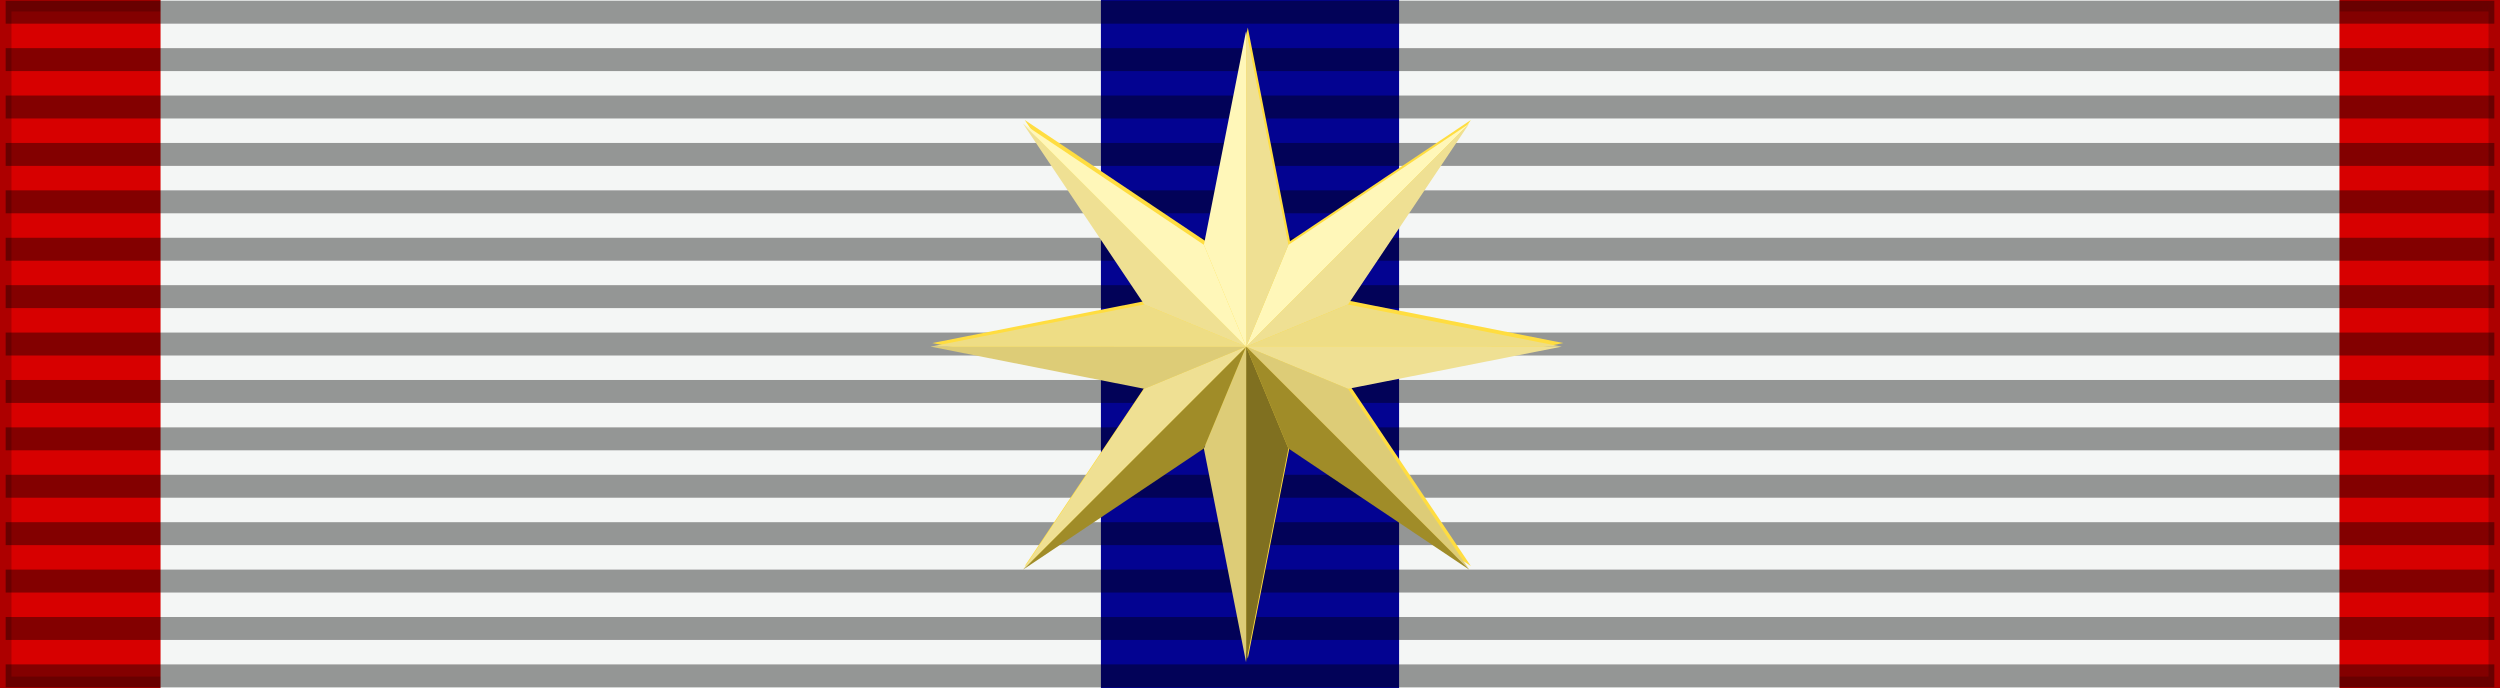
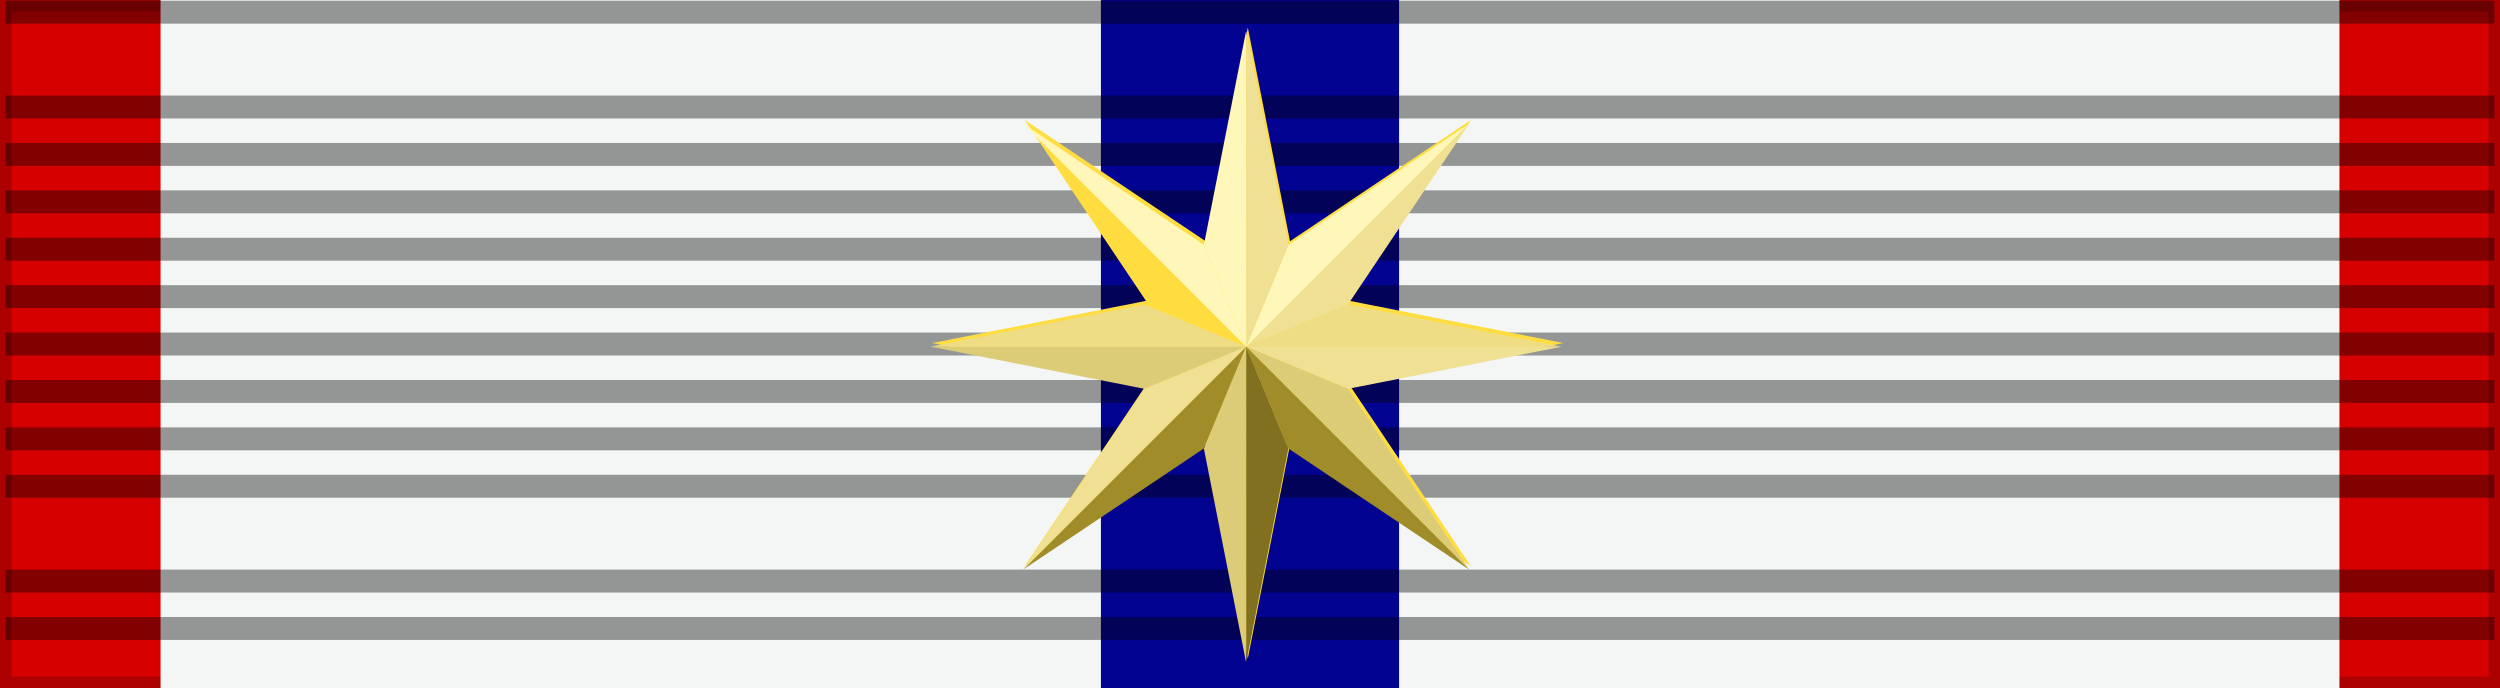
<svg xmlns="http://www.w3.org/2000/svg" xmlns:ns1="http://sodipodi.sourceforge.net/DTD/sodipodi-0.dtd" xmlns:ns2="http://www.inkscape.org/namespaces/inkscape" xmlns:xlink="http://www.w3.org/1999/xlink" id="svg2" ns1:version="0.32" ns2:version="0.46" width="218" height="60" version="1.0" ns1:docbase="D:\obrazki\svg\pmw\bar lubicz" ns1:docname="TCH_Rad_TG_Masaryka_1_tridy_BAR.svg" ns2:export-filename="D:\obrazki\svg\experimen.png" ns2:export-xdpi="87.080002" ns2:export-ydpi="87.080002" ns2:output_extension="org.inkscape.output.svg.inkscape">
  <rect width="100%" height="100%" fill="#808080" stroke="none" />
  <defs id="defs5">
    <ns2:perspective ns1:type="inkscape:persp3d" ns2:vp_x="0 : 30 : 1" ns2:vp_y="0 : 1000 : 0" ns2:vp_z="218 : 30 : 1" ns2:persp3d-origin="109 : 20 : 1" id="perspective73" />
    <linearGradient id="linearGradient7499">
      <stop style="stop-color:#8f452d;stop-opacity:0.423;" offset="0" id="stop7501" />
      <stop id="stop7509" offset="0.5" style="stop-color:#8f452d;stop-opacity:0.515;" />
      <stop id="stop7507" offset="0.712" style="stop-color:#c06c0d;stop-opacity:0.856;" />
      <stop style="stop-color:#8f452d;stop-opacity:0;" offset="1" id="stop7503" />
    </linearGradient>
    <linearGradient id="linearGradient2270">
      <stop style="stop-color:#4c4b92;stop-opacity:1;" offset="0" id="stop2272" />
      <stop id="stop2278" offset="0.5" style="stop-color:#4c4b92;stop-opacity:1;" />
      <stop style="stop-color:#4c4b92;stop-opacity:0;" offset="1" id="stop2274" />
    </linearGradient>
    <linearGradient id="linearGradient2259">
      <stop style="stop-color:#92bd4f;stop-opacity:1;" offset="0" id="stop2261" />
      <stop id="stop2267" offset="0.5" style="stop-color:#92bd4f;stop-opacity:1;" />
      <stop style="stop-color:#92bd4f;stop-opacity:0;" offset="1" id="stop2263" />
    </linearGradient>
    <linearGradient id="linearGradient3988">
      <stop style="stop-color:#324577;stop-opacity:1;" offset="0" id="stop3990" />
      <stop id="stop5744" offset="0.5" style="stop-color:#324577;stop-opacity:0.784;" />
      <stop style="stop-color:#324577;stop-opacity:0;" offset="1" id="stop3992" />
    </linearGradient>
    <linearGradient id="linearGradient3982">
      <stop id="stop3984" offset="0" style="stop-color:#791d27;stop-opacity:1;" />
      <stop id="stop3986" offset="1" style="stop-color:#791d27;stop-opacity:0;" />
    </linearGradient>
    <linearGradient id="linearGradient3097">
      <stop style="stop-color:#791d27;stop-opacity:1;" offset="0" id="stop3099" />
      <stop id="stop4869" offset="0.5" style="stop-color:#791d27;stop-opacity:0.784;" />
      <stop style="stop-color:#791d27;stop-opacity:0;" offset="1" id="stop3101" />
    </linearGradient>
    <linearGradient id="linearGradient2212">
      <stop style="stop-color:#ffffff;stop-opacity:1;" offset="0" id="stop2216" />
      <stop id="stop2218" offset="0.462" style="stop-color:#ffffff;stop-opacity:1;" />
      <stop id="stop2220" offset="0.648" style="stop-color:#ffffff;stop-opacity:1;" />
      <stop style="stop-color:#ffffff;stop-opacity:0;" offset="1" id="stop2222" />
    </linearGradient>
    <linearGradient id="linearGradient3114">
      <stop style="stop-color:#ffffff;stop-opacity:0;" offset="0" id="stop3116" />
      <stop style="stop-color:#d5761d;stop-opacity:0.732;" offset="0.462" id="stop3100" />
      <stop id="stop6622" offset="0.834" style="stop-color:#c05012;stop-opacity:0.691;" />
      <stop style="stop-color:#ab2a07;stop-opacity:0;" offset="1" id="stop3096" />
    </linearGradient>
    <linearGradient ns2:collect="always" xlink:href="#linearGradient3114" id="linearGradient3092" x1="44.959" y1="30" x2="173.041" y2="30" gradientUnits="userSpaceOnUse" gradientTransform="matrix(0.133,0,0,1,-90.802,-60)" />
    <radialGradient ns2:collect="always" xlink:href="#linearGradient3097" id="radialGradient3103" cx="-29" cy="-17" fx="-29" fy="-17" r="130.041" gradientTransform="matrix(1.304,0,0,0.501,43.559,47.285)" gradientUnits="userSpaceOnUse" />
    <radialGradient ns2:collect="always" xlink:href="#linearGradient3988" id="radialGradient3994" cx="16" cy="287" fx="16" fy="287" r="169.541" gradientTransform="matrix(1,0,0,0.383,-10.25,81.853)" gradientUnits="userSpaceOnUse" />
    <radialGradient ns2:collect="always" xlink:href="#linearGradient3097" id="radialGradient6623" gradientUnits="userSpaceOnUse" gradientTransform="matrix(1.304,0,0,0.501,43.559,47.285)" cx="-29" cy="-17" fx="-29" fy="-17" r="130.041" />
    <radialGradient ns2:collect="always" xlink:href="#linearGradient3988" id="radialGradient6625" gradientUnits="userSpaceOnUse" gradientTransform="matrix(1,0,0,0.383,-10.25,81.853)" cx="16" cy="287" fx="16" fy="287" r="169.541" />
    <linearGradient ns2:collect="always" xlink:href="#linearGradient3114" id="linearGradient5747" gradientUnits="userSpaceOnUse" gradientTransform="matrix(0.133,0,0,1,126.882,-60)" x1="44.959" y1="30" x2="173.041" y2="30" />
    <radialGradient ns2:collect="always" xlink:href="#linearGradient7499" id="radialGradient7505" cx="108.5" cy="-18.5" fx="108.5" fy="-18.5" r="20.5" gradientTransform="matrix(1,0,0,3.219,0.5,54.052)" gradientUnits="userSpaceOnUse" />
    <linearGradient ns2:collect="always" xlink:href="#linearGradient3114" id="linearGradient8388" gradientUnits="userSpaceOnUse" gradientTransform="matrix(0.133,0,0,1,-90.802,-60)" x1="44.959" y1="30" x2="173.041" y2="30" />
    <linearGradient ns2:collect="always" xlink:href="#linearGradient3114" id="linearGradient8390" gradientUnits="userSpaceOnUse" gradientTransform="matrix(0.133,0,0,1,126.882,-60)" x1="44.959" y1="30" x2="173.041" y2="30" />
    <linearGradient ns2:collect="always" xlink:href="#linearGradient3114" id="linearGradient9276" gradientUnits="userSpaceOnUse" gradientTransform="matrix(0.133,0,0,1,127.04,-60)" x1="44.959" y1="30" x2="173.041" y2="30" />
    <linearGradient ns2:collect="always" xlink:href="#linearGradient3114" id="linearGradient9279" gradientUnits="userSpaceOnUse" gradientTransform="matrix(0.133,0,0,1,-90.96,-60)" x1="44.959" y1="30" x2="173.041" y2="30" />
    <ns2:perspective ns1:type="inkscape:persp3d" ns2:vp_x="0 : 30 : 1" ns2:vp_y="0 : 1000 : 0" ns2:vp_z="218 : 30 : 1" ns2:persp3d-origin="109 : 20 : 1" id="perspective54" />
    <linearGradient id="linearGradient3442">
      <stop style="stop-color:#ffffff;stop-opacity:1;" offset="0" id="stop3444" />
      <stop id="stop3446" offset="0.615" style="stop-color:#ffffff;stop-opacity:1;" />
      <stop id="stop3448" offset="1" style="stop-color:#c8c8c8;stop-opacity:1;" />
    </linearGradient>
    <ns2:perspective ns1:type="inkscape:persp3d" ns2:vp_x="0 : 410 : 1" ns2:vp_y="0 : 1000 : 0" ns2:vp_z="741 : 410 : 1" ns2:persp3d-origin="370.5 : 273.33333 : 1" id="perspective9164" />
    <linearGradient id="linearGradient5498">
      <stop id="stop5500" style="stop-color:#ffffff;stop-opacity:1" offset="0" />
      <stop id="stop5502" style="stop-color:#ffffff;stop-opacity:0" offset="1" />
    </linearGradient>
    <radialGradient cx="254.483" cy="265.479" r="365.911" fx="254.483" fy="265.479" id="radialGradient5504" xlink:href="#linearGradient5498" gradientUnits="userSpaceOnUse" gradientTransform="matrix(1.458,0,0,1.493,-114.303,-146.327)" />
    <linearGradient id="linearGradient2823">
      <stop id="stop2825" style="stop-color:#000000;stop-opacity:1" offset="0" />
      <stop id="stop2827" style="stop-color:#000000;stop-opacity:0" offset="1" />
    </linearGradient>
    <radialGradient cx="504.615" cy="564.135" r="365.911" fx="504.615" fy="564.135" id="radialGradient2829" xlink:href="#linearGradient2823" gradientUnits="userSpaceOnUse" gradientTransform="matrix(1.238,0.505,-0.897,2.198,388.088,-914.106)" />
    <radialGradient cx="254.483" cy="265.479" r="365.911" fx="254.483" fy="265.479" id="radialGradient14825" xlink:href="#linearGradient5498" gradientUnits="userSpaceOnUse" gradientTransform="matrix(1.458,0,0,1.493,-113.828,-143.802)" />
    <style id="style6" type="text/css">
   
    .str3 {stroke:#000000;stroke-width:21;stroke-linecap:round}
    .str0 {stroke:#000000;stroke-width:28;stroke-linecap:round}
    .str1 {stroke:#000000;stroke-width:42}
    .str2 {stroke:#000000;stroke-width:42;stroke-linecap:round}
    .str4 {stroke:#000000;stroke-width:111}
    .fil4 {fill:none}
    .fil6 {fill:#1F1A17}
    .fil3 {fill:#000000}
    .fil2 {fill:#0C5391}
    .fil0 {fill:#BA2B1A}
    .fil1 {fill:#E9CC0C}
    .fil5 {fill:#FFFFFF}
   
  </style>
    <ns2:perspective id="perspective3565" ns2:persp3d-origin="598.125 : 479.16667 : 1" ns2:vp_z="1196.25 : 718.75 : 1" ns2:vp_y="0 : 1000 : 0" ns2:vp_x="0 : 718.75 : 1" ns1:type="inkscape:persp3d" />
    <ns2:perspective id="perspective146" ns2:persp3d-origin="300 : 226.66667 : 1" ns2:vp_z="600 : 340 : 1" ns2:vp_y="0 : 1000 : 0" ns2:vp_x="0 : 340 : 1" ns1:type="inkscape:persp3d" />
    <ns2:perspective id="perspective3576" ns2:persp3d-origin="300 : 226.66667 : 1" ns2:vp_z="600 : 340 : 1" ns2:vp_y="0 : 1000 : 0" ns2:vp_x="0 : 340 : 1" ns1:type="inkscape:persp3d" />
    <ns2:perspective ns1:type="inkscape:persp3d" ns2:vp_x="0 : 30 : 1" ns2:vp_y="0 : 1000 : 0" ns2:vp_z="218 : 30 : 1" ns2:persp3d-origin="109 : 20 : 1" id="perspective2628" />
    <linearGradient id="linearGradient2631">
      <stop style="stop-color:#ffffff;stop-opacity:1;" offset="0" id="stop2633" />
      <stop id="stop2635" offset="0.615" style="stop-color:#ffffff;stop-opacity:1;" />
      <stop id="stop2637" offset="1" style="stop-color:#c8c8c8;stop-opacity:1;" />
    </linearGradient>
    <linearGradient id="linearGradient3026">
      <stop id="stop3028" offset="0" style="stop-color:#ffffff;stop-opacity:1;" />
      <stop style="stop-color:#ffffff;stop-opacity:1;" offset="0.615" id="stop3135" />
      <stop style="stop-color:#c8c8c8;stop-opacity:1;" offset="1" id="stop3133" />
    </linearGradient>
    <ns2:perspective id="perspective61" ns2:persp3d-origin="109 : 20 : 1" ns2:vp_z="218 : 30 : 1" ns2:vp_y="0 : 1000 : 0" ns2:vp_x="0 : 30 : 1" ns1:type="inkscape:persp3d" />
    <ns2:perspective ns1:type="inkscape:persp3d" ns2:vp_x="0 : 30 : 1" ns2:vp_y="0 : 1000 : 0" ns2:vp_z="218 : 30 : 1" ns2:persp3d-origin="109 : 20 : 1" id="perspective3403" />
    <linearGradient id="linearGradient3395">
      <stop style="stop-color:#ffffff;stop-opacity:1;" offset="0" id="stop3397" />
      <stop id="stop3399" offset="0.615" style="stop-color:#ffffff;stop-opacity:1;" />
      <stop id="stop3401" offset="1" style="stop-color:#c8c8c8;stop-opacity:1;" />
    </linearGradient>
    <ns2:perspective ns1:type="inkscape:persp3d" ns2:vp_x="0 : 410 : 1" ns2:vp_y="0 : 1000 : 0" ns2:vp_z="741 : 410 : 1" ns2:persp3d-origin="370.5 : 273.33333 : 1" id="perspective3393" />
    <linearGradient id="linearGradient3387">
      <stop id="stop3389" style="stop-color:#ffffff;stop-opacity:1" offset="0" />
      <stop id="stop3391" style="stop-color:#ffffff;stop-opacity:0" offset="1" />
    </linearGradient>
    <radialGradient cx="254.483" cy="265.479" r="365.911" fx="254.483" fy="265.479" id="radialGradient3385" xlink:href="#linearGradient5498" gradientUnits="userSpaceOnUse" gradientTransform="matrix(1.458,0,0,1.493,-114.303,-146.327)" />
    <linearGradient id="linearGradient3379">
      <stop id="stop3381" style="stop-color:#000000;stop-opacity:1" offset="0" />
      <stop id="stop3383" style="stop-color:#000000;stop-opacity:0" offset="1" />
    </linearGradient>
    <radialGradient cx="504.615" cy="564.135" r="365.911" fx="504.615" fy="564.135" id="radialGradient3377" xlink:href="#linearGradient2823" gradientUnits="userSpaceOnUse" gradientTransform="matrix(1.238,0.505,-0.897,2.198,388.088,-914.106)" />
    <radialGradient cx="254.483" cy="265.479" r="365.911" fx="254.483" fy="265.479" id="radialGradient3375" xlink:href="#linearGradient5498" gradientUnits="userSpaceOnUse" gradientTransform="matrix(1.458,0,0,1.493,-113.828,-143.802)" />
    <style id="style3373" type="text/css">
   
    .str3 {stroke:#000000;stroke-width:21;stroke-linecap:round}
    .str0 {stroke:#000000;stroke-width:28;stroke-linecap:round}
    .str1 {stroke:#000000;stroke-width:42}
    .str2 {stroke:#000000;stroke-width:42;stroke-linecap:round}
    .str4 {stroke:#000000;stroke-width:111}
    .fil4 {fill:none}
    .fil6 {fill:#1F1A17}
    .fil3 {fill:#000000}
    .fil2 {fill:#0C5391}
    .fil0 {fill:#BA2B1A}
    .fil1 {fill:#E9CC0C}
    .fil5 {fill:#FFFFFF}
   
  </style>
    <ns2:perspective id="perspective3371" ns2:persp3d-origin="598.125 : 479.16667 : 1" ns2:vp_z="1196.25 : 718.75 : 1" ns2:vp_y="0 : 1000 : 0" ns2:vp_x="0 : 718.75 : 1" ns1:type="inkscape:persp3d" />
    <ns2:perspective id="perspective3369" ns2:persp3d-origin="300 : 226.66667 : 1" ns2:vp_z="600 : 340 : 1" ns2:vp_y="0 : 1000 : 0" ns2:vp_x="0 : 340 : 1" ns1:type="inkscape:persp3d" />
    <ns2:perspective id="perspective3367" ns2:persp3d-origin="300 : 226.66667 : 1" ns2:vp_z="600 : 340 : 1" ns2:vp_y="0 : 1000 : 0" ns2:vp_x="0 : 340 : 1" ns1:type="inkscape:persp3d" />
    <ns2:perspective ns1:type="inkscape:persp3d" ns2:vp_x="0 : 30 : 1" ns2:vp_y="0 : 1000 : 0" ns2:vp_z="218 : 30 : 1" ns2:persp3d-origin="109 : 20 : 1" id="perspective3365" />
    <linearGradient id="linearGradient3357">
      <stop style="stop-color:#ffffff;stop-opacity:1;" offset="0" id="stop3359" />
      <stop id="stop3361" offset="0.615" style="stop-color:#ffffff;stop-opacity:1;" />
      <stop id="stop3363" offset="1" style="stop-color:#c8c8c8;stop-opacity:1;" />
    </linearGradient>
    <linearGradient id="linearGradient3349">
      <stop id="stop3351" offset="0" style="stop-color:#ffffff;stop-opacity:1;" />
      <stop style="stop-color:#ffffff;stop-opacity:1;" offset="0.615" id="stop3353" />
      <stop style="stop-color:#c8c8c8;stop-opacity:1;" offset="1" id="stop3355" />
    </linearGradient>
    <ns2:perspective id="perspective3347" ns2:persp3d-origin="109 : 20 : 1" ns2:vp_z="218 : 30 : 1" ns2:vp_y="0 : 1000 : 0" ns2:vp_x="0 : 30 : 1" ns1:type="inkscape:persp3d" />
    <ns2:perspective ns1:type="inkscape:persp3d" ns2:vp_x="0 : 30 : 1" ns2:vp_y="0 : 1000 : 0" ns2:vp_z="218 : 30 : 1" ns2:persp3d-origin="109 : 20 : 1" id="perspective2897" />
    <linearGradient id="linearGradient2889">
      <stop style="stop-color:#ffffff;stop-opacity:1;" offset="0" id="stop2891" />
      <stop id="stop2893" offset="0.615" style="stop-color:#ffffff;stop-opacity:1;" />
      <stop id="stop2895" offset="1" style="stop-color:#c8c8c8;stop-opacity:1;" />
    </linearGradient>
    <ns2:perspective ns1:type="inkscape:persp3d" ns2:vp_x="0 : 410 : 1" ns2:vp_y="0 : 1000 : 0" ns2:vp_z="741 : 410 : 1" ns2:persp3d-origin="370.5 : 273.33333 : 1" id="perspective2887" />
    <linearGradient id="linearGradient2881">
      <stop id="stop2883" style="stop-color:#ffffff;stop-opacity:1" offset="0" />
      <stop id="stop2885" style="stop-color:#ffffff;stop-opacity:0" offset="1" />
    </linearGradient>
    <radialGradient cx="254.483" cy="265.479" r="365.911" fx="254.483" fy="265.479" id="radialGradient2879" xlink:href="#linearGradient5498" gradientUnits="userSpaceOnUse" gradientTransform="matrix(1.458,0,0,1.493,-114.303,-146.327)" />
    <linearGradient id="linearGradient2873">
      <stop id="stop2875" style="stop-color:#000000;stop-opacity:1" offset="0" />
      <stop id="stop2877" style="stop-color:#000000;stop-opacity:0" offset="1" />
    </linearGradient>
    <radialGradient cx="504.615" cy="564.135" r="365.911" fx="504.615" fy="564.135" id="radialGradient2871" xlink:href="#linearGradient2823" gradientUnits="userSpaceOnUse" gradientTransform="matrix(1.238,0.505,-0.897,2.198,388.088,-914.106)" />
    <radialGradient cx="254.483" cy="265.479" r="365.911" fx="254.483" fy="265.479" id="radialGradient2869" xlink:href="#linearGradient5498" gradientUnits="userSpaceOnUse" gradientTransform="matrix(1.458,0,0,1.493,-113.828,-143.802)" />
    <style id="style2867" type="text/css">
   
    .str3 {stroke:#000000;stroke-width:21;stroke-linecap:round}
    .str0 {stroke:#000000;stroke-width:28;stroke-linecap:round}
    .str1 {stroke:#000000;stroke-width:42}
    .str2 {stroke:#000000;stroke-width:42;stroke-linecap:round}
    .str4 {stroke:#000000;stroke-width:111}
    .fil4 {fill:none}
    .fil6 {fill:#1F1A17}
    .fil3 {fill:#000000}
    .fil2 {fill:#0C5391}
    .fil0 {fill:#BA2B1A}
    .fil1 {fill:#E9CC0C}
    .fil5 {fill:#FFFFFF}
   
  </style>
    <ns2:perspective id="perspective2865" ns2:persp3d-origin="598.125 : 479.16667 : 1" ns2:vp_z="1196.25 : 718.75 : 1" ns2:vp_y="0 : 1000 : 0" ns2:vp_x="0 : 718.75 : 1" ns1:type="inkscape:persp3d" />
    <ns2:perspective id="perspective2863" ns2:persp3d-origin="300 : 226.66667 : 1" ns2:vp_z="600 : 340 : 1" ns2:vp_y="0 : 1000 : 0" ns2:vp_x="0 : 340 : 1" ns1:type="inkscape:persp3d" />
    <ns2:perspective id="perspective2861" ns2:persp3d-origin="300 : 226.66667 : 1" ns2:vp_z="600 : 340 : 1" ns2:vp_y="0 : 1000 : 0" ns2:vp_x="0 : 340 : 1" ns1:type="inkscape:persp3d" />
    <ns2:perspective ns1:type="inkscape:persp3d" ns2:vp_x="0 : 30 : 1" ns2:vp_y="0 : 1000 : 0" ns2:vp_z="218 : 30 : 1" ns2:persp3d-origin="109 : 20 : 1" id="perspective2859" />
    <linearGradient id="linearGradient2851">
      <stop style="stop-color:#ffffff;stop-opacity:1;" offset="0" id="stop2853" />
      <stop id="stop2855" offset="0.615" style="stop-color:#ffffff;stop-opacity:1;" />
      <stop id="stop2857" offset="1" style="stop-color:#c8c8c8;stop-opacity:1;" />
    </linearGradient>
    <linearGradient id="linearGradient2843">
      <stop id="stop2845" offset="0" style="stop-color:#ffffff;stop-opacity:1;" />
      <stop style="stop-color:#ffffff;stop-opacity:1;" offset="0.615" id="stop2847" />
      <stop style="stop-color:#c8c8c8;stop-opacity:1;" offset="1" id="stop2849" />
    </linearGradient>
    <ns2:perspective id="perspective2841" ns2:persp3d-origin="109 : 20 : 1" ns2:vp_z="218 : 30 : 1" ns2:vp_y="0 : 1000 : 0" ns2:vp_x="0 : 30 : 1" ns1:type="inkscape:persp3d" />
  </defs>
  <ns1:namedview ns2:window-height="708" ns2:window-width="1024" ns2:pageshadow="2" ns2:pageopacity="0.0" borderopacity="1.0" bordercolor="#666666" pagecolor="#ffffff" id="base" borderlayer="top" ns2:zoom="1.4052759" ns2:cx="109" ns2:cy="30" ns2:window-x="-4" ns2:window-y="-4" ns2:current-layer="layer3" showguides="true" ns2:guide-bbox="true" showgrid="false" />
  <g ns2:groupmode="layer" id="layer4" ns2:label="f" style="display:inline">
    <g id="g7112" transform="translate(-6.39e-2,-7.5)" />
  </g>
  <g ns2:groupmode="layer" id="layer3" ns2:label="d" style="display:inline">
    <rect style="opacity:1;color:#000000;fill:#d70000;fill-opacity:1;fill-rule:evenodd;stroke:#000000;stroke-width:2;stroke-linecap:butt;stroke-linejoin:miter;marker:none;marker-start:none;marker-mid:none;marker-end:none;stroke-miterlimit:4;stroke-dasharray:none;stroke-dashoffset:0;stroke-opacity:0.196;visibility:visible;display:inline;overflow:visible" id="rect3997" width="218" height="60" x="0" y="0" />
    <rect style="fill:#f4f6f5;fill-opacity:1;fill-rule:evenodd;stroke:none;stroke-width:2;stroke-linecap:butt;stroke-linejoin:miter;marker:none;marker-start:none;marker-mid:none;marker-end:none;stroke-miterlimit:4;stroke-dasharray:none;stroke-dashoffset:0;stroke-opacity:0.196;visibility:visible;display:inline;overflow:visible" id="rect3123" width="190" height="60" x="14" y="0" />
    <rect style="fill:#030391;fill-opacity:1;fill-rule:evenodd;stroke:none;stroke-width:2;stroke-linecap:butt;stroke-linejoin:miter;marker:none;marker-start:none;marker-mid:none;marker-end:none;stroke-miterlimit:4;stroke-dasharray:none;stroke-dashoffset:0;stroke-opacity:0.196;visibility:visible;display:inline;overflow:visible" id="rect1389" width="26" height="60" x="96" y="0" />
  </g>
  <g ns2:groupmode="layer" id="layer1" ns2:label="napisy">
    <path style="fill:none;fill-opacity:0.196;fill-rule:evenodd;stroke:#000000;stroke-width:2;stroke-linecap:butt;stroke-linejoin:miter;stroke-miterlimit:4;stroke-dasharray:none;stroke-opacity:0.392" d="M 0.494,1.064 L 217.506,1.064" id="path1327" />
-     <path style="fill:none;fill-opacity:0.196;fill-rule:evenodd;stroke:#000000;stroke-width:2;stroke-linecap:butt;stroke-linejoin:miter;stroke-miterlimit:4;stroke-dasharray:none;stroke-opacity:0.392" d="M 0.494,58.936 L 217.506,58.936" id="path1329" />
-     <path style="fill:none;fill-opacity:0.196;fill-rule:evenodd;stroke:#000000;stroke-width:2;stroke-linecap:butt;stroke-linejoin:miter;stroke-miterlimit:4;stroke-dasharray:none;stroke-opacity:0.392" d="M 0.494,5.198 L 217.506,5.198" id="path1331" />
    <path style="fill:none;fill-opacity:0.196;fill-rule:evenodd;stroke:#000000;stroke-width:2;stroke-linecap:butt;stroke-linejoin:miter;stroke-miterlimit:4;stroke-dasharray:none;stroke-opacity:0.392" d="M 0.494,9.331 L 217.506,9.331" id="path1333" />
    <path style="fill:none;fill-opacity:0.196;fill-rule:evenodd;stroke:#000000;stroke-width:2;stroke-linecap:butt;stroke-linejoin:miter;stroke-miterlimit:4;stroke-dasharray:none;stroke-opacity:0.392" d="M 0.494,13.465 L 217.506,13.465" id="path1335" />
    <path style="fill:none;fill-opacity:0.196;fill-rule:evenodd;stroke:#000000;stroke-width:2;stroke-linecap:butt;stroke-linejoin:miter;stroke-miterlimit:4;stroke-dasharray:none;stroke-opacity:0.392" d="M 0.494,17.599 L 217.506,17.599" id="path1337" />
    <path style="fill:none;fill-opacity:0.196;fill-rule:evenodd;stroke:#000000;stroke-width:2;stroke-linecap:butt;stroke-linejoin:miter;stroke-miterlimit:4;stroke-dasharray:none;stroke-opacity:0.392" d="M 0.494,21.733 L 217.506,21.733" id="path1339" />
    <path style="fill:none;fill-opacity:0.196;fill-rule:evenodd;stroke:#000000;stroke-width:2;stroke-linecap:butt;stroke-linejoin:miter;stroke-miterlimit:4;stroke-dasharray:none;stroke-opacity:0.392" d="M 0.494,25.866 L 217.506,25.866" id="path1341" />
    <path style="fill:none;fill-opacity:0.196;fill-rule:evenodd;stroke:#000000;stroke-width:2;stroke-linecap:butt;stroke-linejoin:miter;stroke-miterlimit:4;stroke-dasharray:none;stroke-opacity:0.392" d="M 0.494,30 L 217.506,30" id="path1343" />
    <path style="fill:none;fill-opacity:0.196;fill-rule:evenodd;stroke:#000000;stroke-width:2;stroke-linecap:butt;stroke-linejoin:miter;stroke-miterlimit:4;stroke-dasharray:none;stroke-opacity:0.392" d="M 0.494,34.134 L 217.506,34.134" id="path1345" />
    <path style="fill:none;fill-opacity:0.196;fill-rule:evenodd;stroke:#000000;stroke-width:2;stroke-linecap:butt;stroke-linejoin:miter;stroke-miterlimit:4;stroke-dasharray:none;stroke-opacity:0.392" d="M 0.494,38.267 L 217.506,38.267" id="path1347" />
    <path style="fill:none;fill-opacity:0.196;fill-rule:evenodd;stroke:#000000;stroke-width:2;stroke-linecap:butt;stroke-linejoin:miter;stroke-miterlimit:4;stroke-dasharray:none;stroke-opacity:0.392" d="M 0.494,42.401 L 217.506,42.401" id="path1349" />
-     <path style="fill:none;fill-opacity:0.196;fill-rule:evenodd;stroke:#000000;stroke-width:2;stroke-linecap:butt;stroke-linejoin:miter;stroke-miterlimit:4;stroke-dasharray:none;stroke-opacity:0.392" d="M 0.494,46.535 L 217.506,46.535" id="path1351" />
    <path style="fill:none;fill-opacity:0.196;fill-rule:evenodd;stroke:#000000;stroke-width:2;stroke-linecap:butt;stroke-linejoin:miter;stroke-miterlimit:4;stroke-dasharray:none;stroke-opacity:0.392" d="M 0.494,50.669 L 217.506,50.669" id="path1353" />
    <path style="fill:none;fill-opacity:0.196;fill-rule:evenodd;stroke:#000000;stroke-width:2;stroke-linecap:butt;stroke-linejoin:miter;stroke-miterlimit:4;stroke-dasharray:none;stroke-opacity:0.392" d="M 0.494,54.802 L 217.506,54.802" id="path1355" />
    <g id="g2901" ns2:label="d" style="display:inline" transform="translate(1.009329e-6,-7.7649099e-7)" />
    <g id="g2903" ns2:label="napisy" transform="translate(1.009329e-6,-7.7649099e-7)" />
    <g transform="translate(-6.3898991e-2,-7.5)" id="g2907" />
    <g transform="translate(384.304,390.997)" style="fill:#ececec;fill-opacity:1;stroke:#000000;stroke-width:1;stroke-miterlimit:4;stroke-dasharray:none;display:inline" ns2:label="f" id="g2909">
      <g transform="translate(-6.39e-2,-7.5)" id="g2911" style="fill:#ececec;fill-opacity:1;stroke:#000000;stroke-width:1;stroke-miterlimit:4;stroke-dasharray:none" />
    </g>
    <g transform="translate(384.304,390.997)" style="fill:#ececec;fill-opacity:1;stroke:#000000;stroke-width:1;stroke-miterlimit:4;stroke-dasharray:none;display:inline" ns2:label="d" id="g2913" />
    <path transform="matrix(0.665,0,0,0.665,413.56,168.889)" d="M -458.273,-167.615 L -463.803,-195.635 L -487.527,-179.733 L -471.625,-203.456 L -499.644,-208.986 L -471.625,-214.517 L -487.527,-238.24 L -463.803,-222.338 L -458.273,-250.357 L -452.742,-222.338 L -429.019,-238.24 L -444.921,-214.517 L -416.902,-208.986 L -444.921,-203.456 L -429.019,-179.733 L -452.742,-195.635 L -458.273,-167.615 z" ns2:randomized="0" ns2:rounded="0" ns2:flatsided="false" ns1:arg2="1.9634954" ns1:arg1="1.5707963" ns1:r2="14.451862" ns1:r1="41.371071" ns1:cy="-208.98631" ns1:cx="-458.27298" ns1:sides="8" id="path3378" style="fill:#ffdd40;fill-opacity:1;fill-rule:nonzero;stroke:none;stroke-width:1;stroke-linecap:butt;stroke-linejoin:miter;marker:none;marker-start:none;marker-mid:none;marker-end:none;stroke-miterlimit:4;stroke-dasharray:none;stroke-dashoffset:0;stroke-opacity:1;visibility:visible;display:inline;overflow:visible;enable-background:accumulate" ns1:type="star" />
    <g id="g3380" transform="matrix(0.665,0,0,0.665,646.237,-332.618)">
      <path style="fill:#fff7b9;fill-opacity:1;fill-rule:nonzero;stroke:none;stroke-width:1;stroke-linecap:butt;stroke-linejoin:miter;marker:none;marker-start:none;marker-mid:none;marker-end:none;stroke-miterlimit:4;stroke-dashoffset:0;stroke-opacity:1;visibility:visible;display:inline;overflow:visible;enable-background:accumulate" d="M -808.379,545.644 L -779.115,516.379 L -802.838,532.281 L -808.379,545.644 z" id="path3346" ns1:nodetypes="cccc" />
      <path style="fill:#efe093;fill-opacity:1;fill-rule:nonzero;stroke:none;stroke-width:1;stroke-linecap:butt;stroke-linejoin:miter;marker:none;marker-start:none;marker-mid:none;marker-end:none;stroke-miterlimit:4;stroke-dashoffset:0;stroke-opacity:1;visibility:visible;display:inline;overflow:visible;enable-background:accumulate" d="M -808.39,545.648 L -779.126,516.383 L -795.028,540.107 L -808.39,545.648 z" id="path3348" ns1:nodetypes="cccc" />
      <path style="fill:#eedd85;fill-opacity:1;fill-rule:nonzero;stroke:none;stroke-width:1;stroke-linecap:butt;stroke-linejoin:miter;marker:none;marker-start:none;marker-mid:none;marker-end:none;stroke-miterlimit:4;stroke-dashoffset:0;stroke-opacity:1;visibility:visible;display:inline;overflow:visible;enable-background:accumulate" d="M -808.39,545.648 L -795.028,540.107 L -767.008,545.637 L -808.39,545.648 z" id="path3350" ns1:nodetypes="cccc" />
      <path style="fill:#efe093;fill-opacity:1;fill-rule:nonzero;stroke:none;stroke-width:1;stroke-linecap:butt;stroke-linejoin:miter;marker:none;marker-start:none;marker-mid:none;marker-end:none;stroke-miterlimit:4;stroke-dashoffset:0;stroke-opacity:1;visibility:visible;display:inline;overflow:visible;enable-background:accumulate" d="M -808.385,545.622 L -795.022,551.163 L -767.003,545.633 L -808.385,545.622 z" id="path3352" ns1:nodetypes="cccc" />
      <path style="fill:#ddcc77;fill-opacity:1;fill-rule:nonzero;stroke:none;stroke-width:1;stroke-linecap:butt;stroke-linejoin:miter;marker:none;marker-start:none;marker-mid:none;marker-end:none;stroke-miterlimit:4;stroke-dashoffset:0;stroke-opacity:1;visibility:visible;display:inline;overflow:visible;enable-background:accumulate" d="M -808.385,545.622 L -779.12,574.886 L -795.022,551.163 L -808.385,545.622 z" id="path3354" ns1:nodetypes="cccc" />
      <path style="fill:#a08c28;fill-opacity:1;fill-rule:nonzero;stroke:none;stroke-width:1;stroke-linecap:butt;stroke-linejoin:miter;marker:none;marker-start:none;marker-mid:none;marker-end:none;stroke-miterlimit:4;stroke-dashoffset:0;stroke-opacity:1;visibility:visible;display:inline;overflow:visible;enable-background:accumulate" d="M -808.385,545.622 L -779.12,574.886 L -802.843,558.984 L -808.385,545.622 z" id="path3356" ns1:nodetypes="cccc" />
      <path style="fill:#807020;fill-opacity:1;fill-rule:nonzero;stroke:none;stroke-width:1;stroke-linecap:butt;stroke-linejoin:miter;marker:none;marker-start:none;marker-mid:none;marker-end:none;stroke-miterlimit:4;stroke-dashoffset:0;stroke-opacity:1;visibility:visible;display:inline;overflow:visible;enable-background:accumulate" d="M -808.385,545.622 L -802.843,558.984 L -808.374,587.004 L -808.385,545.622 z" id="path3358" ns1:nodetypes="cccc" />
      <path style="fill:#ddcc77;fill-opacity:1;fill-rule:nonzero;stroke:none;stroke-width:1;stroke-linecap:butt;stroke-linejoin:miter;marker:none;marker-start:none;marker-mid:none;marker-end:none;stroke-miterlimit:4;stroke-dashoffset:0;stroke-opacity:1;visibility:visible;display:inline;overflow:visible;enable-background:accumulate" d="M -808.385,545.622 L -813.926,558.984 L -808.396,587.004 L -808.385,545.622 z" id="path3360" ns1:nodetypes="cccc" />
      <path style="fill:#a08c28;fill-opacity:1;fill-rule:nonzero;stroke:none;stroke-width:1;stroke-linecap:butt;stroke-linejoin:miter;marker:none;marker-start:none;marker-mid:none;marker-end:none;stroke-miterlimit:4;stroke-dashoffset:0;stroke-opacity:1;visibility:visible;display:inline;overflow:visible;enable-background:accumulate" d="M -808.385,545.622 L -837.65,574.886 L -813.926,558.984 L -808.385,545.622 z" id="path3362" ns1:nodetypes="cccc" />
      <path style="fill:#efe093;fill-opacity:1;fill-rule:nonzero;stroke:none;stroke-width:1;stroke-linecap:butt;stroke-linejoin:miter;marker:none;marker-start:none;marker-mid:none;marker-end:none;stroke-miterlimit:4;stroke-dashoffset:0;stroke-opacity:1;visibility:visible;display:inline;overflow:visible;enable-background:accumulate" d="M -808.374,545.617 L -837.639,574.882 L -821.737,551.158 L -808.374,545.617 z" id="path3364" ns1:nodetypes="cccc" />
      <path style="fill:#ddcc77;fill-opacity:1;fill-rule:nonzero;stroke:none;stroke-width:1;stroke-linecap:butt;stroke-linejoin:miter;marker:none;marker-start:none;marker-mid:none;marker-end:none;stroke-miterlimit:4;stroke-dashoffset:0;stroke-opacity:1;visibility:visible;display:inline;overflow:visible;enable-background:accumulate" d="M -808.374,545.617 L -821.737,551.158 L -849.756,545.628 L -808.374,545.617 z" id="path3366" ns1:nodetypes="cccc" />
      <path style="fill:#eedd85;fill-opacity:1;fill-rule:nonzero;stroke:none;stroke-width:1;stroke-linecap:butt;stroke-linejoin:miter;marker:none;marker-start:none;marker-mid:none;marker-end:none;stroke-miterlimit:4;stroke-dashoffset:0;stroke-opacity:1;visibility:visible;display:inline;overflow:visible;enable-background:accumulate" d="M -808.379,545.644 L -821.742,540.102 L -849.762,545.633 L -808.379,545.644 z" id="path3368" ns1:nodetypes="cccc" />
-       <path style="fill:#efe093;fill-opacity:1;fill-rule:nonzero;stroke:none;stroke-width:1;stroke-linecap:butt;stroke-linejoin:miter;marker:none;marker-start:none;marker-mid:none;marker-end:none;stroke-miterlimit:4;stroke-dashoffset:0;stroke-opacity:1;visibility:visible;display:inline;overflow:visible;enable-background:accumulate" d="M -808.379,545.644 L -837.644,516.379 L -821.742,540.102 L -808.379,545.644 z" id="path3370" ns1:nodetypes="cccc" />
      <path style="fill:#fff7b9;fill-opacity:1;fill-rule:nonzero;stroke:none;stroke-width:1;stroke-linecap:butt;stroke-linejoin:miter;marker:none;marker-start:none;marker-mid:none;marker-end:none;stroke-miterlimit:4;stroke-dashoffset:0;stroke-opacity:1;visibility:visible;display:inline;overflow:visible;enable-background:accumulate" d="M -808.379,545.644 L -837.644,516.379 L -813.921,532.281 L -808.379,545.644 z" id="path3372" ns1:nodetypes="cccc" />
      <path style="fill:#efe093;fill-opacity:1;fill-rule:nonzero;stroke:none;stroke-width:1;stroke-linecap:butt;stroke-linejoin:miter;marker:none;marker-start:none;marker-mid:none;marker-end:none;stroke-miterlimit:4;stroke-dashoffset:0;stroke-opacity:1;visibility:visible;display:inline;overflow:visible;enable-background:accumulate" d="M -808.379,545.644 L -802.838,532.281 L -808.368,504.262 L -808.379,545.644 z" id="path3374" ns1:nodetypes="cccc" />
      <path style="fill:#fff7b9;fill-opacity:1;fill-rule:nonzero;stroke:none;stroke-width:1;stroke-linecap:butt;stroke-linejoin:miter;marker:none;marker-start:none;marker-mid:none;marker-end:none;stroke-miterlimit:4;stroke-dashoffset:0;stroke-opacity:1;visibility:visible;display:inline;overflow:visible;enable-background:accumulate" d="M -808.379,545.644 L -813.921,532.281 L -808.39,504.262 L -808.379,545.644 z" id="path3376" ns1:nodetypes="cccc" />
    </g>
  </g>
</svg>